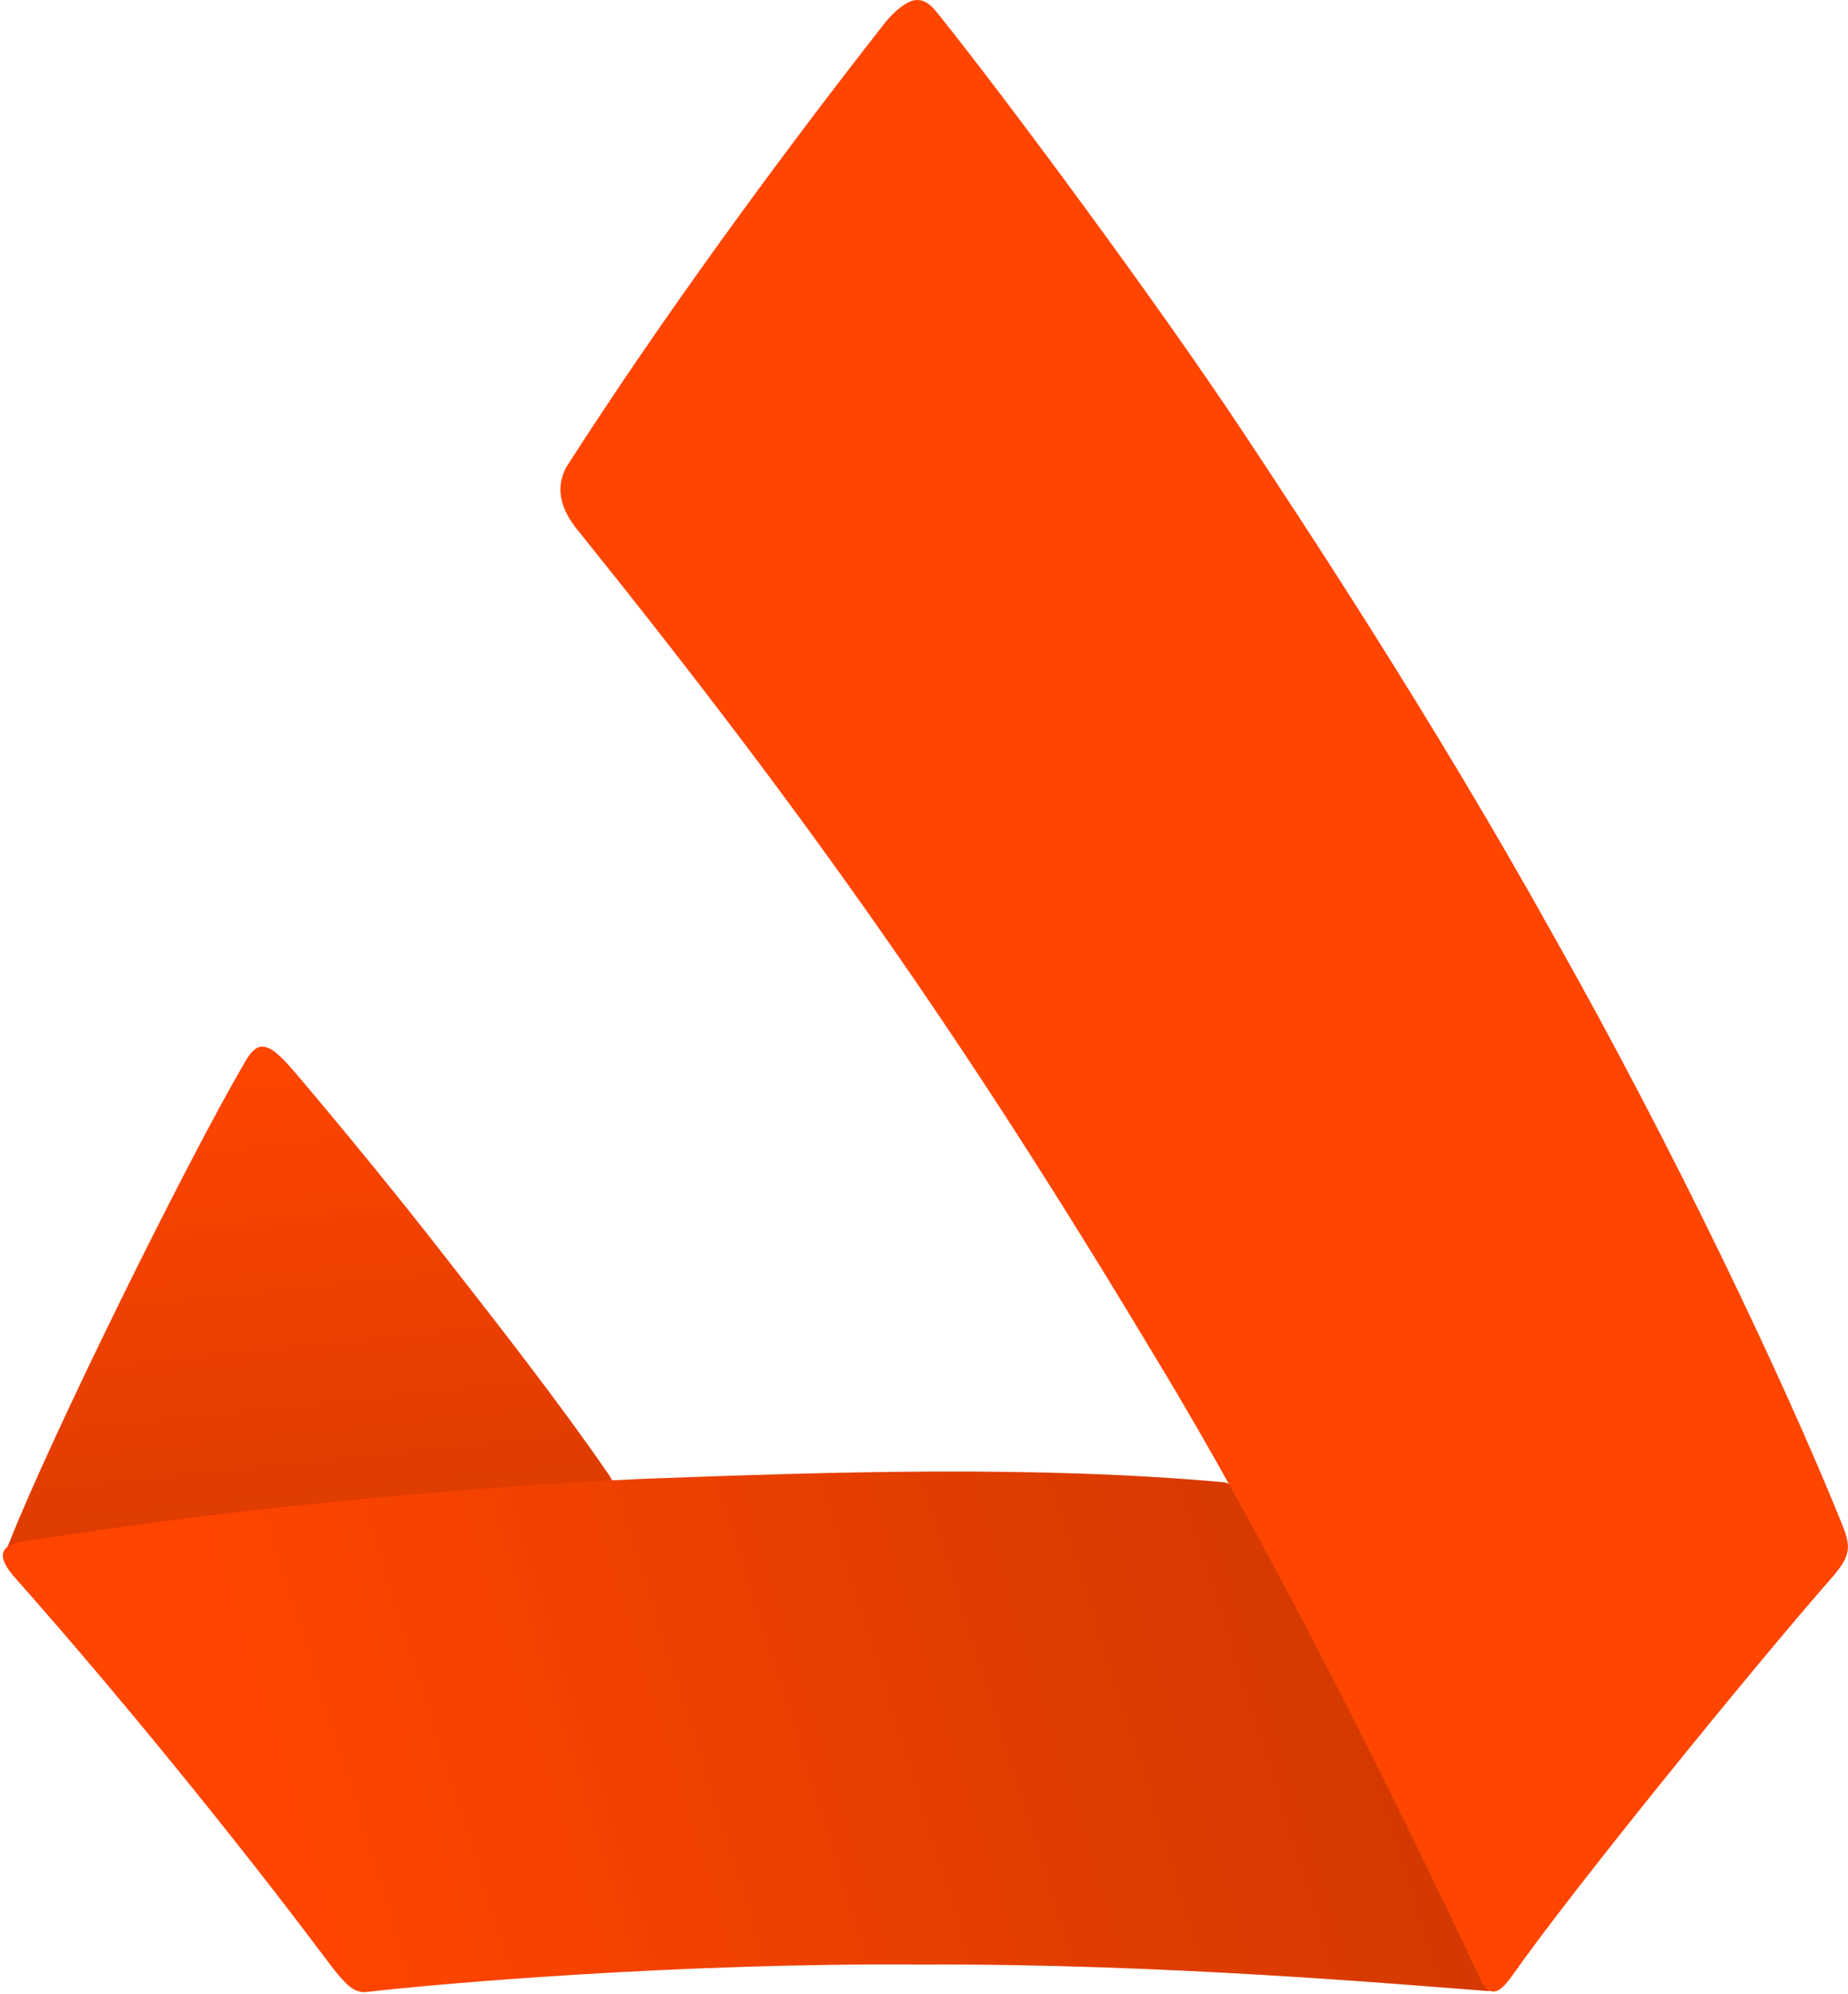
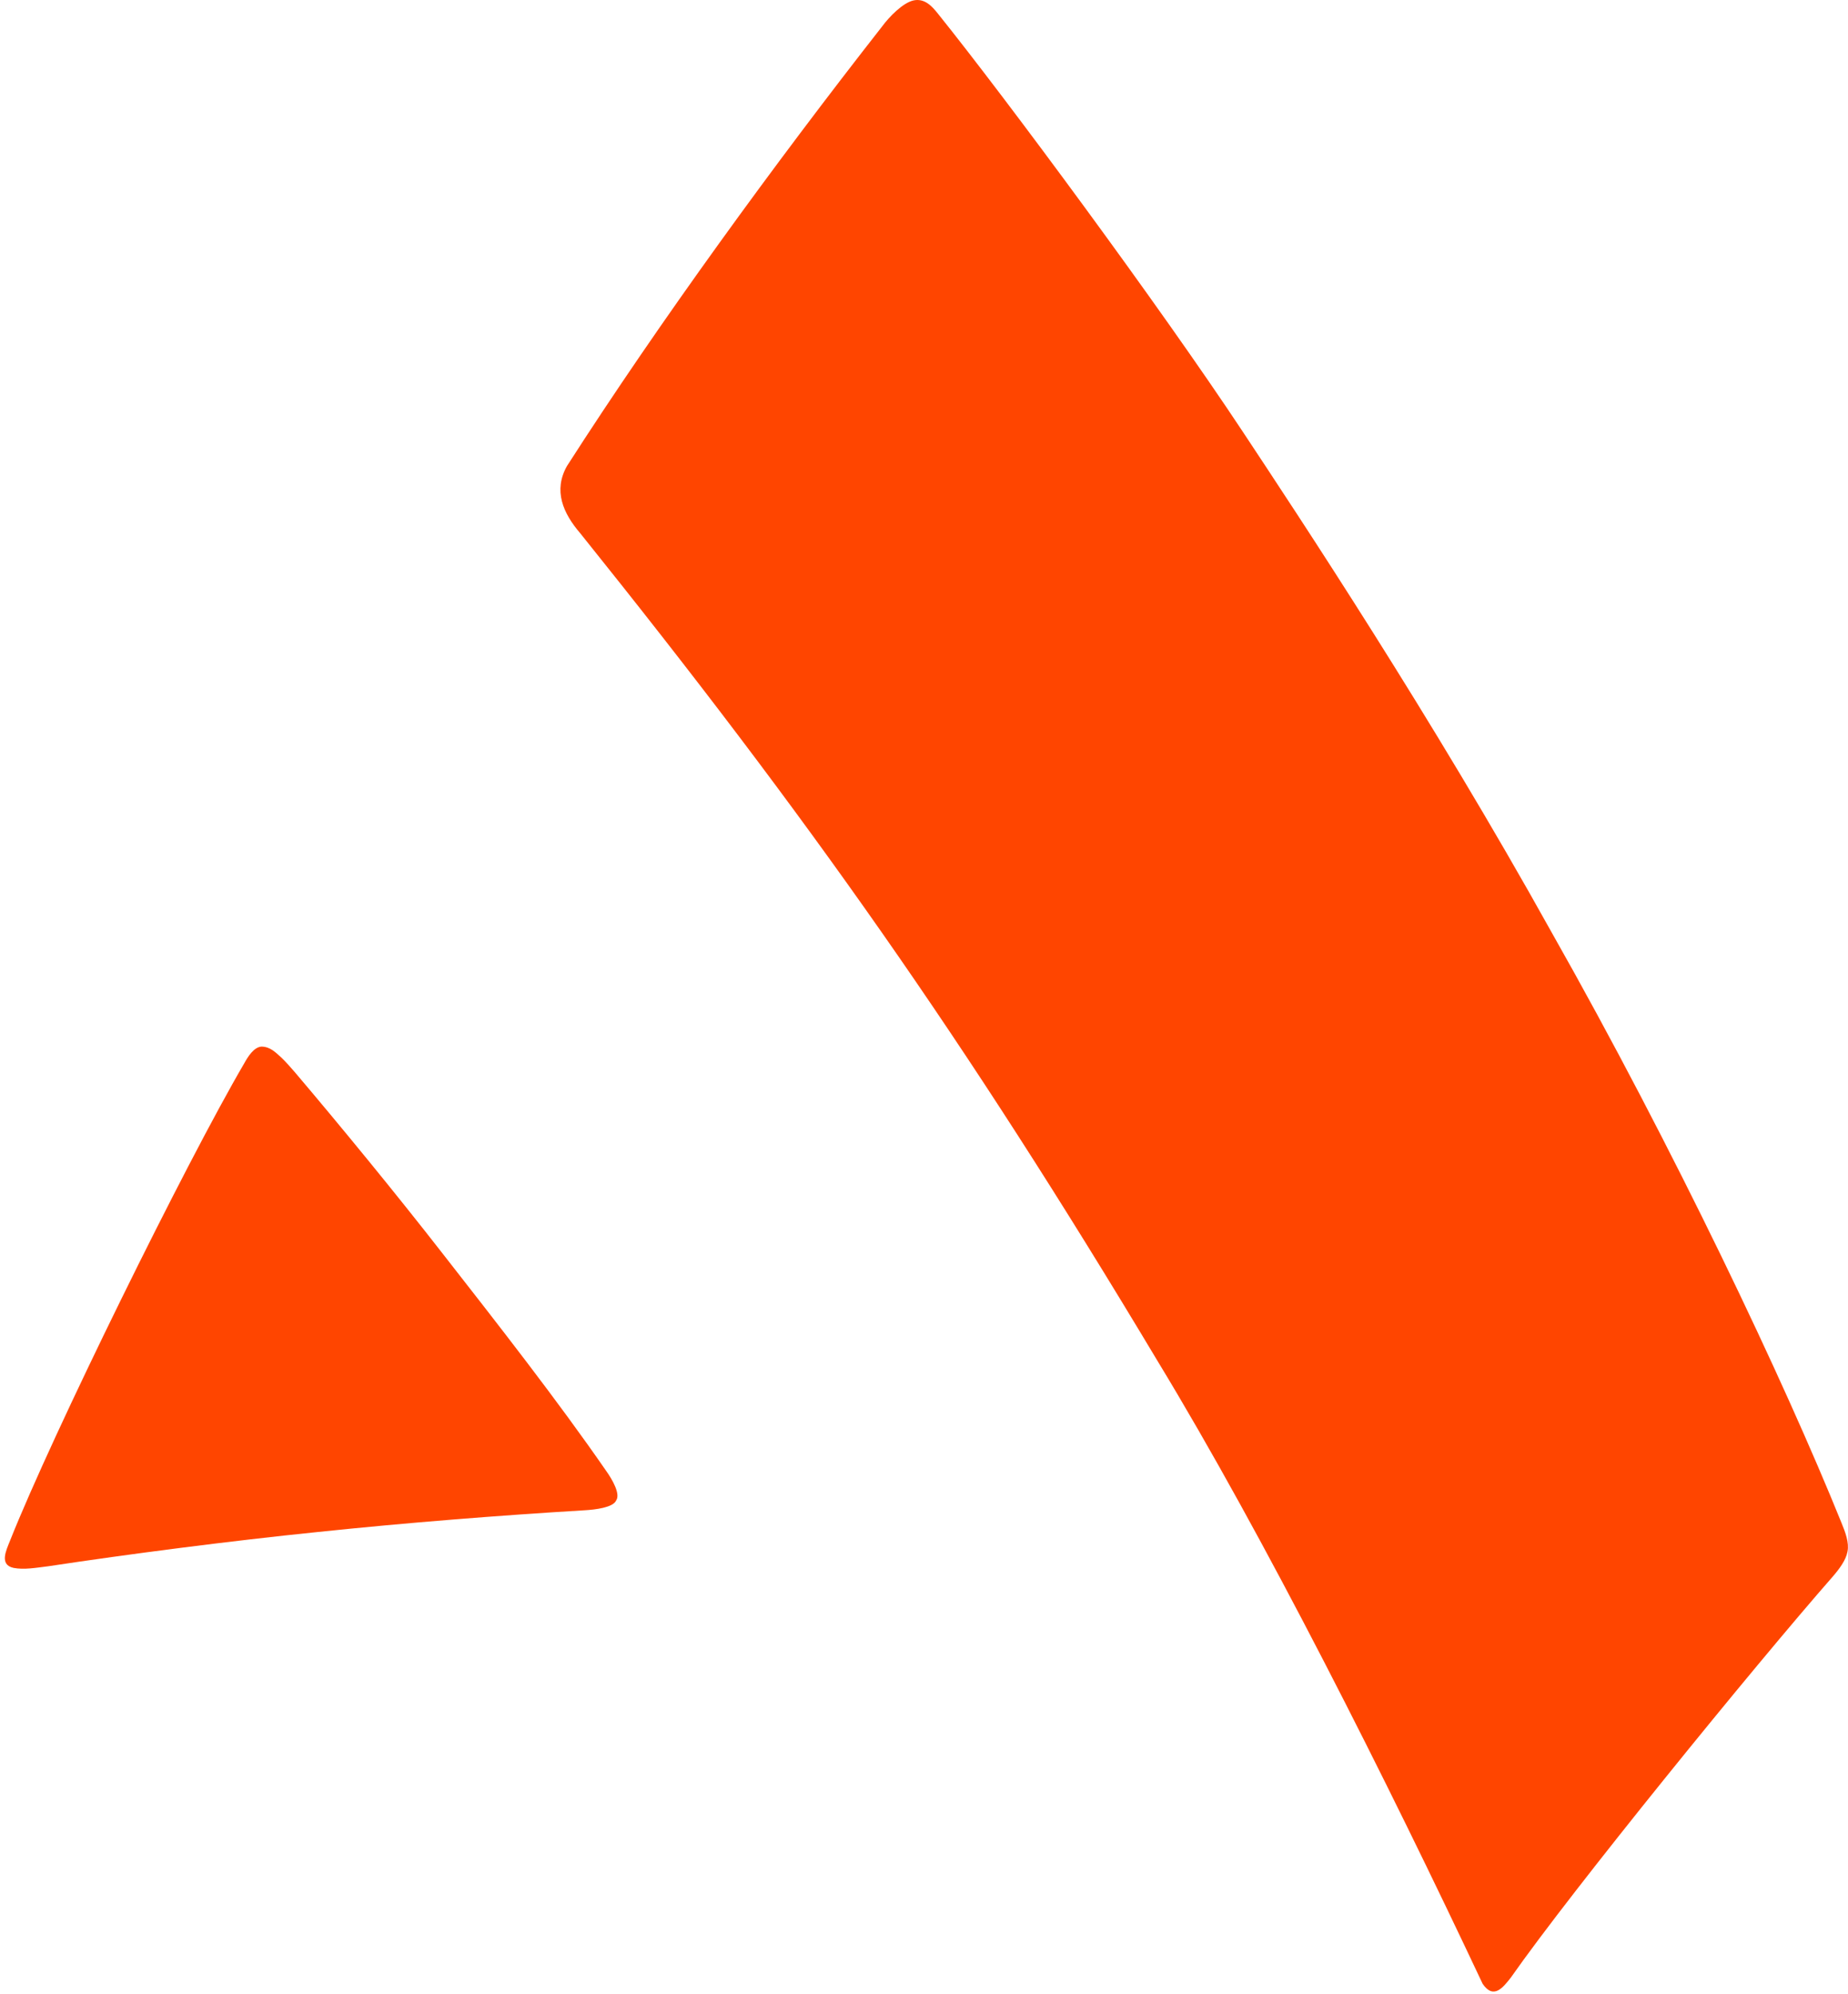
<svg xmlns="http://www.w3.org/2000/svg" width="646" height="697" viewBox="0 0 646 697" fill="none">
  <g clip-path="url(#clip0_220_262)">
    <path d="M215.32 524.539C214.17 526.889 208.03 527.639 204.45 527.839C174.88 529.609 142.02 532.199 111.26 535.419C80.53 538.549 45.08 543.139 16.79 547.419C12.68 547.919 8.43 548.699 4.72 547.979C-0.33 546.869 2.18 541.819 3.5 538.489C18.34 501.129 64.92 406.589 85.38 371.629C86.66 369.309 88.76 365.929 91.44 365.789C94.41 365.849 96.23 367.689 98.4 369.669C99.93 371.149 101.57 372.989 103.02 374.679C119.29 393.849 138.37 417.129 154.54 437.879C173.91 462.669 194.89 489.449 212.07 514.329C214.03 517.109 217 522.219 215.36 524.449C215.34 524.479 215.33 524.499 215.31 524.529L215.32 524.539Z" fill="url(#paint0_linear_220_262)" />
-     <path d="M215.32 524.539C214.17 526.889 208.03 527.639 204.45 527.839C174.88 529.609 142.02 532.199 111.26 535.419C80.53 538.549 45.08 543.139 16.79 547.419C12.68 547.919 8.43 548.699 4.72 547.979C-0.33 546.869 2.18 541.819 3.5 538.489C18.34 501.129 64.92 406.589 85.38 371.629C86.66 369.309 88.76 365.929 91.44 365.789C94.41 365.849 96.23 367.689 98.4 369.669C99.93 371.149 101.57 372.989 103.02 374.679C119.29 393.849 138.37 417.129 154.54 437.879C173.91 462.669 194.89 489.449 212.07 514.329C214.03 517.109 217 522.219 215.36 524.449C215.34 524.479 215.33 524.499 215.31 524.529L215.32 524.539Z" fill="url(#paint1_linear_220_262)" fill-opacity="0.5" />
-     <path d="M522.7 693.97C522.54 695.34 521.5 695.85 519.89 695.85C492.22 693.77 406.75 686.18 322.01 686.61C237.28 685.95 153.28 693.31 128.82 696.12C126.1 696.67 123.45 695.61 121.33 693.49C118.28 690.6 115.85 687.17 113.23 683.74C82.05 642.18 40.95 591.7 5.69 551.93C2.95 548.82 -1.88 543.09 3.24 540.24C5.19 539.24 7.53 538.85 9.76 538.49C16.72 537.4 25.05 536.15 34.43 534.81C92.82 526.34 165.26 519.52 224.52 516.87C289.78 514.44 361.91 512.1 427.89 518.06C433.95 519.69 438.1 524.58 440.89 529.71C465.73 573.9 489.57 620.5 510.66 665.19C513.64 671.52 516.99 678.69 519.48 684.14C520.84 687.21 523.14 692.37 522.7 693.9C522.7 693.92 522.7 693.95 522.7 693.97Z" fill="url(#paint2_linear_220_262)" />
-     <path d="M522.7 693.97C522.54 695.34 521.5 695.85 519.89 695.85C492.22 693.77 406.75 686.18 322.01 686.61C237.28 685.95 153.28 693.31 128.82 696.12C126.1 696.67 123.45 695.61 121.33 693.49C118.28 690.6 115.85 687.17 113.23 683.74C82.05 642.18 40.95 591.7 5.69 551.93C2.95 548.82 -1.88 543.09 3.24 540.24C5.19 539.24 7.53 538.85 9.76 538.49C16.72 537.4 25.05 536.15 34.43 534.81C92.82 526.34 165.26 519.52 224.52 516.87C289.78 514.44 361.91 512.1 427.89 518.06C433.95 519.69 438.1 524.58 440.89 529.71C465.73 573.9 489.57 620.5 510.66 665.19C513.64 671.52 516.99 678.69 519.48 684.14C520.84 687.21 523.14 692.37 522.7 693.9C522.7 693.92 522.7 693.95 522.7 693.97Z" fill="url(#paint3_linear_220_262)" fill-opacity="0.5" />
    <path d="M645.81 542.32C645.3 545.23 642.97 548.34 640.78 550.89C613.03 582.55 549.57 660.54 528.16 691.14C525.44 694.59 522.13 698.98 518.28 693.34C484.73 622.12 441.98 537.12 404.68 475.73C337.07 362.84 282.32 285.38 202.86 186.41C196.77 179.33 193.38 171.44 198.18 162.9C230.7 112.21 270.85 57.14 308.33 9.28C310.81 5.9 315.61 0.95 319.37 0.14C323.29 -0.68 325.9 2.32 327.8 4.69C351.77 34.51 405.27 106.84 434.32 150.71C454.1 180.59 500.34 250.24 542.42 325.9C585.18 401.38 623.78 482.87 643.76 532.33C645.07 535.5 646.44 539.19 645.83 542.21C645.83 542.24 645.82 542.28 645.81 542.31V542.32Z" fill="url(#paint4_linear_220_262)" />
  </g>
  <defs>
    <linearGradient id="paint0_linear_220_262" x1="108.754" y1="371.874" x2="108.749" y2="547.779" gradientUnits="userSpaceOnUse">
      <stop stop-color="#FF4500" />
      <stop offset="1" stop-color="#FF4500" />
    </linearGradient>
    <linearGradient id="paint1_linear_220_262" x1="90.5" y1="366" x2="124" y2="688.5" gradientUnits="userSpaceOnUse">
      <stop stop-opacity="0" />
      <stop offset="1" stop-opacity="0.5" />
    </linearGradient>
    <linearGradient id="paint2_linear_220_262" x1="83.245" y1="669.038" x2="169.663" y2="818.541" gradientUnits="userSpaceOnUse">
      <stop stop-color="#FF4500" />
      <stop offset="1" stop-color="#FF4500" />
    </linearGradient>
    <linearGradient id="paint3_linear_220_262" x1="121" y1="696" x2="642" y2="532" gradientUnits="userSpaceOnUse">
      <stop offset="0" stop-opacity="0" />
      <stop offset="1" stop-opacity="0.5" />
    </linearGradient>
    <linearGradient id="paint4_linear_220_262" x1="246.192" y1="92.386" x2="548.49" y2="633.507" gradientUnits="userSpaceOnUse">
      <stop stop-color="#FF4500" />
      <stop offset="0.97" stop-color="#FF4500" />
    </linearGradient>
    <clipPath id="clip0_220_262">
      <rect width="646" height="697" fill="white" />
    </clipPath>
  </defs>
</svg>